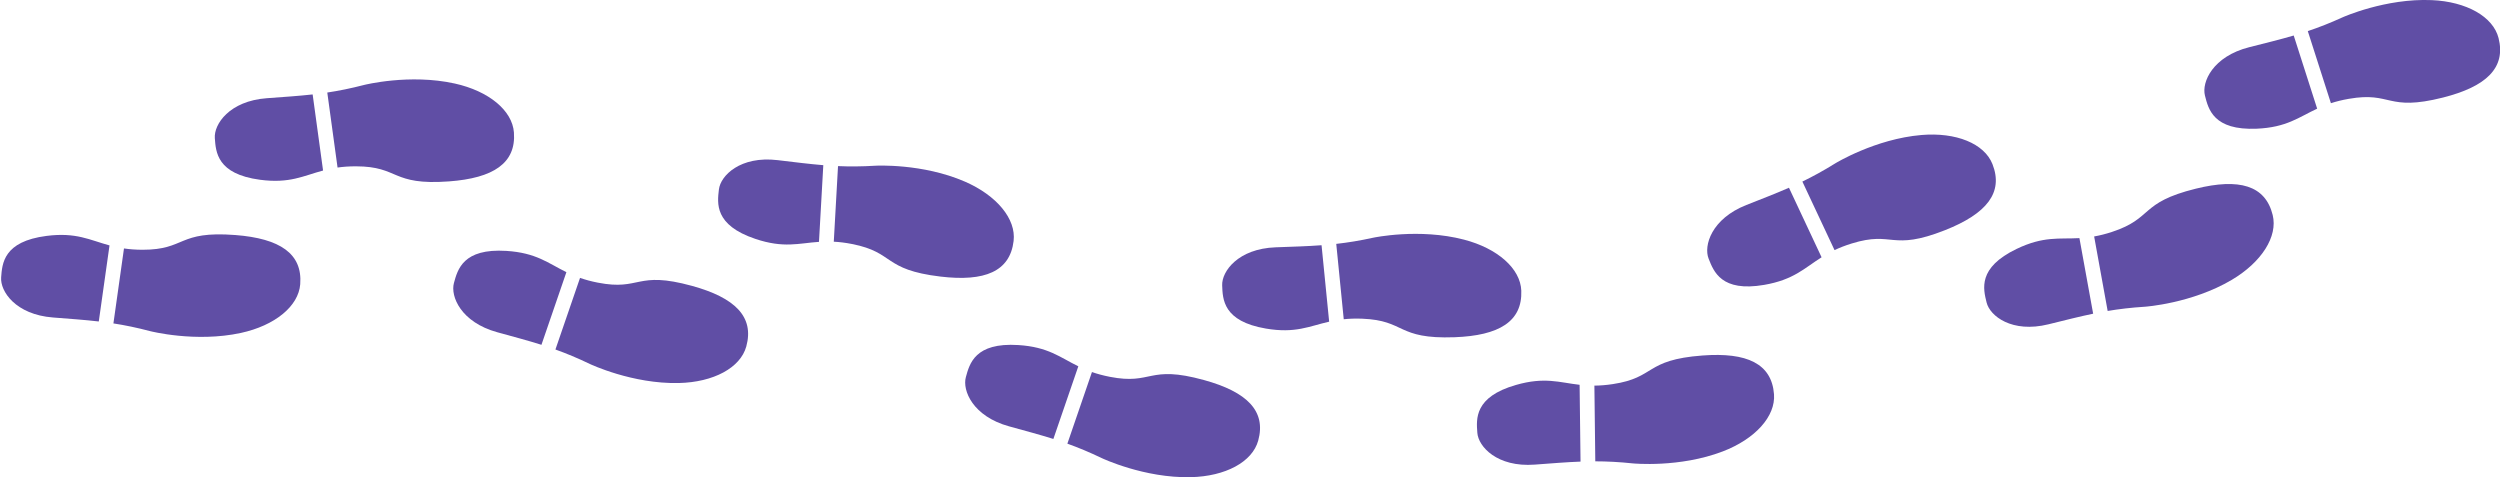
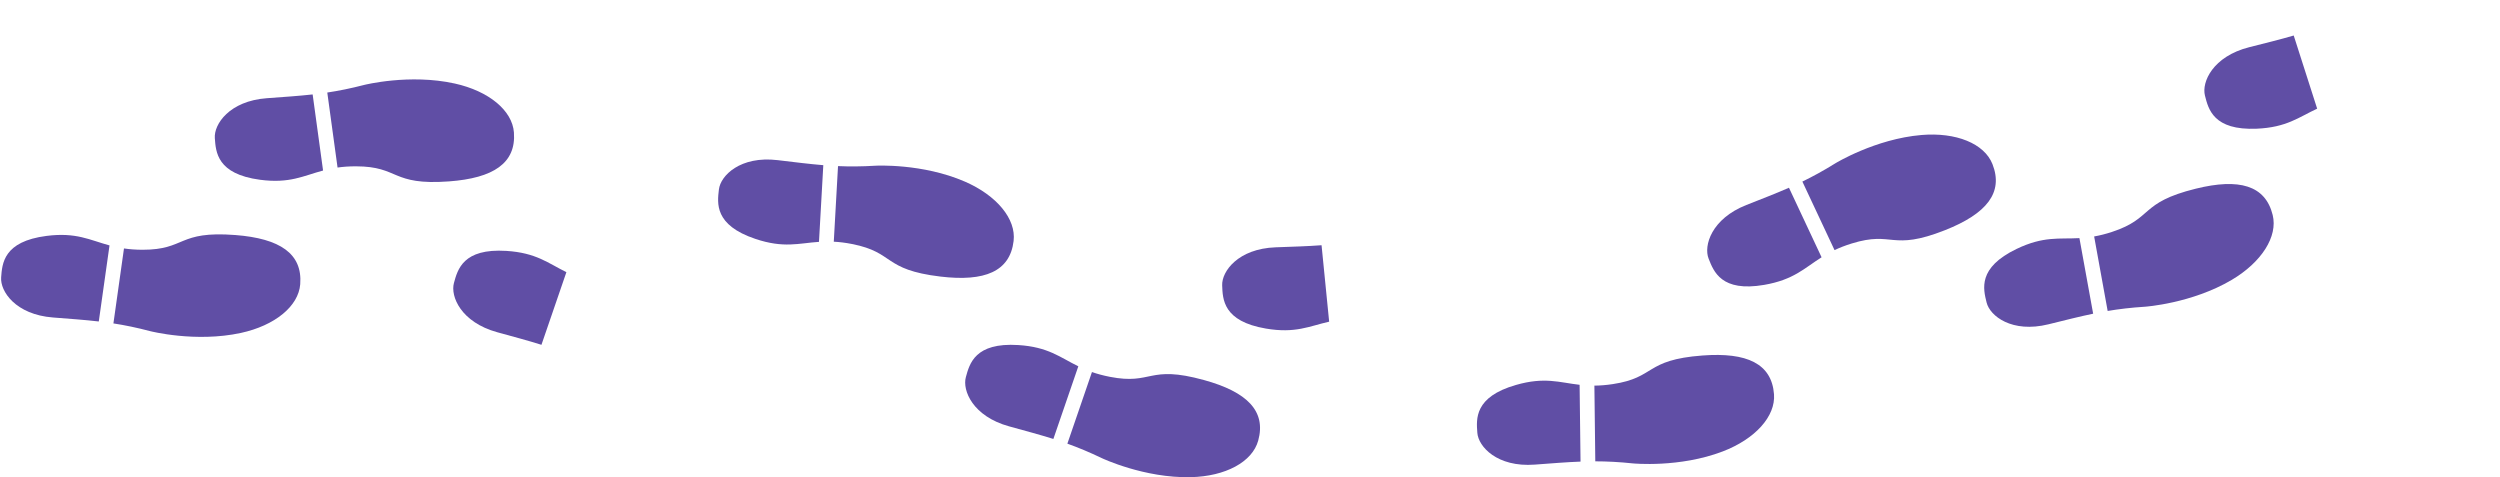
<svg xmlns="http://www.w3.org/2000/svg" fill="#604ea5" height="88.4" preserveAspectRatio="xMidYMid meet" version="1" viewBox="-0.2 0.0 463.1 88.4" width="463.1" zoomAndPan="magnify">
  <defs>
    <clipPath id="a">
      <path d="M 197 68 L 234 68 L 234 88.398 L 197 88.398 Z M 197 68" />
    </clipPath>
    <clipPath id="b">
      <path d="M 427 0 L 462.922 0 L 462.922 20 L 427 20 Z M 427 0" />
    </clipPath>
  </defs>
  <g>
    <g id="change1_3">
      <path d="M 18.098 59.551 C 15.5 59.25 12.832 59.062 9.617 58.812 C 2.664 58.273 -0.188 53.938 0.012 51.379 C 0.207 48.824 0.422 44.723 8.426 43.699 C 13.934 42.996 16.418 44.469 20.086 45.461 L 18.098 59.551" />
    </g>
    <g id="change1_4">
      <path d="M 55.414 52.652 C 55.094 56.742 50.703 60.309 44.426 61.672 C 36.023 63.496 27.629 61.344 27.629 61.344 C 25.121 60.684 22.934 60.238 20.809 59.91 L 22.766 46.023 C 23.777 46.172 24.895 46.262 26.18 46.266 C 34.305 46.277 32.629 42.703 43.414 43.539 C 51.648 44.18 55.855 46.977 55.414 52.652" />
    </g>
    <g id="change1_5">
      <path d="M 100.098 63.871 C 97.602 63.086 95.016 62.398 91.906 61.543 C 85.184 59.691 83.207 54.895 83.887 52.422 C 84.566 49.949 85.555 45.965 93.605 46.477 C 99.145 46.828 101.309 48.746 104.719 50.414 L 100.098 63.871" />
    </g>
    <g id="change1_6">
-       <path d="M 138.043 64.176 C 136.953 68.137 131.965 70.805 125.539 70.953 C 116.945 71.148 109.113 67.445 109.113 67.445 C 106.777 66.32 104.715 65.469 102.688 64.742 L 107.246 51.477 C 108.207 51.812 109.289 52.117 110.551 52.359 C 118.523 53.918 117.559 50.086 127.992 52.957 C 135.953 55.145 139.551 58.688 138.043 64.176" />
-     </g>
+       </g>
    <g id="change1_7">
      <path d="M 194.926 81.312 C 192.43 80.527 189.844 79.836 186.738 78.98 C 180.012 77.133 178.035 72.332 178.715 69.859 C 179.395 67.391 180.383 63.406 188.434 63.918 C 193.977 64.27 196.137 66.188 199.547 67.855 L 194.926 81.312" />
    </g>
    <g clip-path="url(#a)" id="change1_1">
      <path d="M 232.871 81.617 C 231.781 85.578 226.793 88.246 220.371 88.391 C 211.777 88.59 203.941 84.883 203.941 84.883 C 201.605 83.762 199.543 82.91 197.52 82.184 L 202.074 68.918 C 203.035 69.254 204.121 69.555 205.379 69.801 C 213.355 71.355 212.387 67.527 222.82 70.398 C 230.781 72.586 234.383 76.129 232.871 81.617" />
    </g>
    <g id="change1_8">
      <path d="M 292.578 85.508 C 289.965 85.605 287.297 85.828 284.082 86.066 C 277.129 86.586 273.652 82.73 273.461 80.176 C 273.27 77.617 272.863 73.531 280.617 71.309 C 285.953 69.777 288.633 70.855 292.406 71.281 L 292.578 85.508" />
    </g>
    <g id="change1_9">
      <path d="M 328.418 73.039 C 328.723 77.133 324.922 81.324 318.922 83.621 C 310.895 86.699 302.27 85.84 302.27 85.84 C 299.691 85.57 297.465 85.461 295.312 85.457 L 295.145 71.434 C 296.164 71.426 297.285 71.344 298.551 71.152 C 306.586 69.938 304.387 66.656 315.18 65.852 C 323.414 65.234 327.992 67.363 328.418 73.039" />
    </g>
    <g id="change1_10">
      <path d="M 387.535 58.109 C 384.977 58.641 382.383 59.301 379.254 60.074 C 372.48 61.746 368.41 58.527 367.797 56.039 C 367.184 53.547 366.098 49.59 373.371 46.102 C 378.379 43.703 381.203 44.32 384.992 44.109 L 387.535 58.109" />
    </g>
    <g id="change1_11">
      <path d="M 420.793 39.832 C 421.777 43.816 418.727 48.582 413.195 51.852 C 405.793 56.223 397.148 56.816 397.148 56.816 C 394.562 56.98 392.344 57.246 390.223 57.602 L 387.719 43.801 C 388.723 43.625 389.812 43.359 391.031 42.957 C 398.75 40.418 396.035 37.547 406.539 34.953 C 414.555 32.973 419.43 34.305 420.793 39.832" />
    </g>
    <g id="change1_12">
      <path d="M 57.715 17.492 C 55.113 17.781 52.445 17.957 49.23 18.191 C 42.273 18.703 39.406 23.031 39.594 25.586 C 39.781 28.145 39.98 32.242 47.977 33.301 C 53.48 34.027 55.973 32.566 59.645 31.59 L 57.715 17.492" />
    </g>
    <g id="change1_13">
      <path d="M 95 24.539 C 94.699 20.445 90.32 16.863 84.047 15.473 C 75.656 13.613 67.254 15.734 67.254 15.734 C 64.742 16.383 62.555 16.82 60.426 17.141 L 62.328 31.035 C 63.336 30.895 64.457 30.805 65.738 30.809 C 73.867 30.828 72.176 34.398 82.969 33.602 C 91.203 32.996 95.418 30.219 95 24.539" />
    </g>
    <g id="change1_14">
      <path d="M 152.309 30.598 C 149.699 30.383 147.047 30.047 143.844 29.664 C 136.922 28.84 133.277 32.535 132.973 35.082 C 132.672 37.629 132.082 41.691 139.73 44.254 C 144.992 46.02 147.723 45.059 151.508 44.801 L 152.309 30.598" />
    </g>
    <g id="change1_15">
      <path d="M 187.562 44.637 C 188.047 40.559 184.434 36.207 178.543 33.645 C 170.656 30.219 162.008 30.695 162.008 30.695 C 159.418 30.852 157.188 30.863 155.035 30.77 L 154.25 44.773 C 155.27 44.824 156.383 44.953 157.641 45.203 C 165.613 46.773 163.273 49.953 174.02 51.234 C 182.219 52.211 186.887 50.289 187.562 44.637" />
    </g>
    <g id="change1_16">
      <path d="M 244.605 45.426 C 241.996 45.621 239.324 45.695 236.102 45.812 C 229.133 46.066 226.105 50.281 226.195 52.844 C 226.289 55.406 226.336 59.512 234.289 60.863 C 239.762 61.797 242.309 60.426 246.012 59.586 L 244.605 45.426" />
    </g>
    <g id="change1_17">
-       <path d="M 281.605 53.855 C 281.457 49.754 277.215 46.012 270.996 44.391 C 262.68 42.219 254.203 44.027 254.203 44.027 C 251.672 44.582 249.469 44.938 247.328 45.176 L 248.715 59.137 C 249.727 59.031 250.852 58.984 252.133 59.035 C 260.254 59.355 258.43 62.859 269.242 62.469 C 277.496 62.168 281.812 59.547 281.605 53.855" />
-     </g>
+       </g>
    <g id="change1_18">
      <path d="M 331.188 34.777 C 328.793 35.828 326.297 36.789 323.297 37.973 C 316.809 40.535 315.359 45.52 316.301 47.906 C 317.242 50.289 318.652 54.145 326.602 52.77 C 332.074 51.824 334.016 49.684 337.23 47.66 L 331.188 34.777" />
    </g>
    <g id="change1_19">
      <path d="M 368.883 30.398 C 367.375 26.582 362.129 24.465 355.727 25.008 C 347.16 25.734 339.77 30.258 339.77 30.258 C 337.566 31.629 335.605 32.695 333.672 33.633 L 339.629 46.332 C 340.547 45.895 341.594 45.48 342.816 45.102 C 350.578 42.699 350.027 46.609 360.094 42.637 C 367.773 39.602 370.973 35.695 368.883 30.398" />
    </g>
    <g id="change1_20">
      <path d="M 424.688 6.578 C 422.176 7.316 419.578 7.953 416.453 8.742 C 409.691 10.453 407.613 15.211 408.242 17.695 C 408.875 20.184 409.781 24.184 417.84 23.84 C 423.387 23.598 425.59 21.727 429.031 20.129 L 424.688 6.578" />
    </g>
    <g clip-path="url(#b)" id="change1_2">
-       <path d="M 462.633 7.051 C 461.625 3.074 456.691 0.305 450.273 0.023 C 441.684 -0.352 433.773 3.195 433.773 3.195 C 431.414 4.27 429.336 5.078 427.297 5.762 L 431.578 19.117 C 432.551 18.801 433.637 18.523 434.902 18.305 C 442.906 16.91 441.859 20.719 452.352 18.066 C 460.355 16.039 464.027 12.57 462.633 7.051" />
-     </g>
+       </g>
  </g>
</svg>